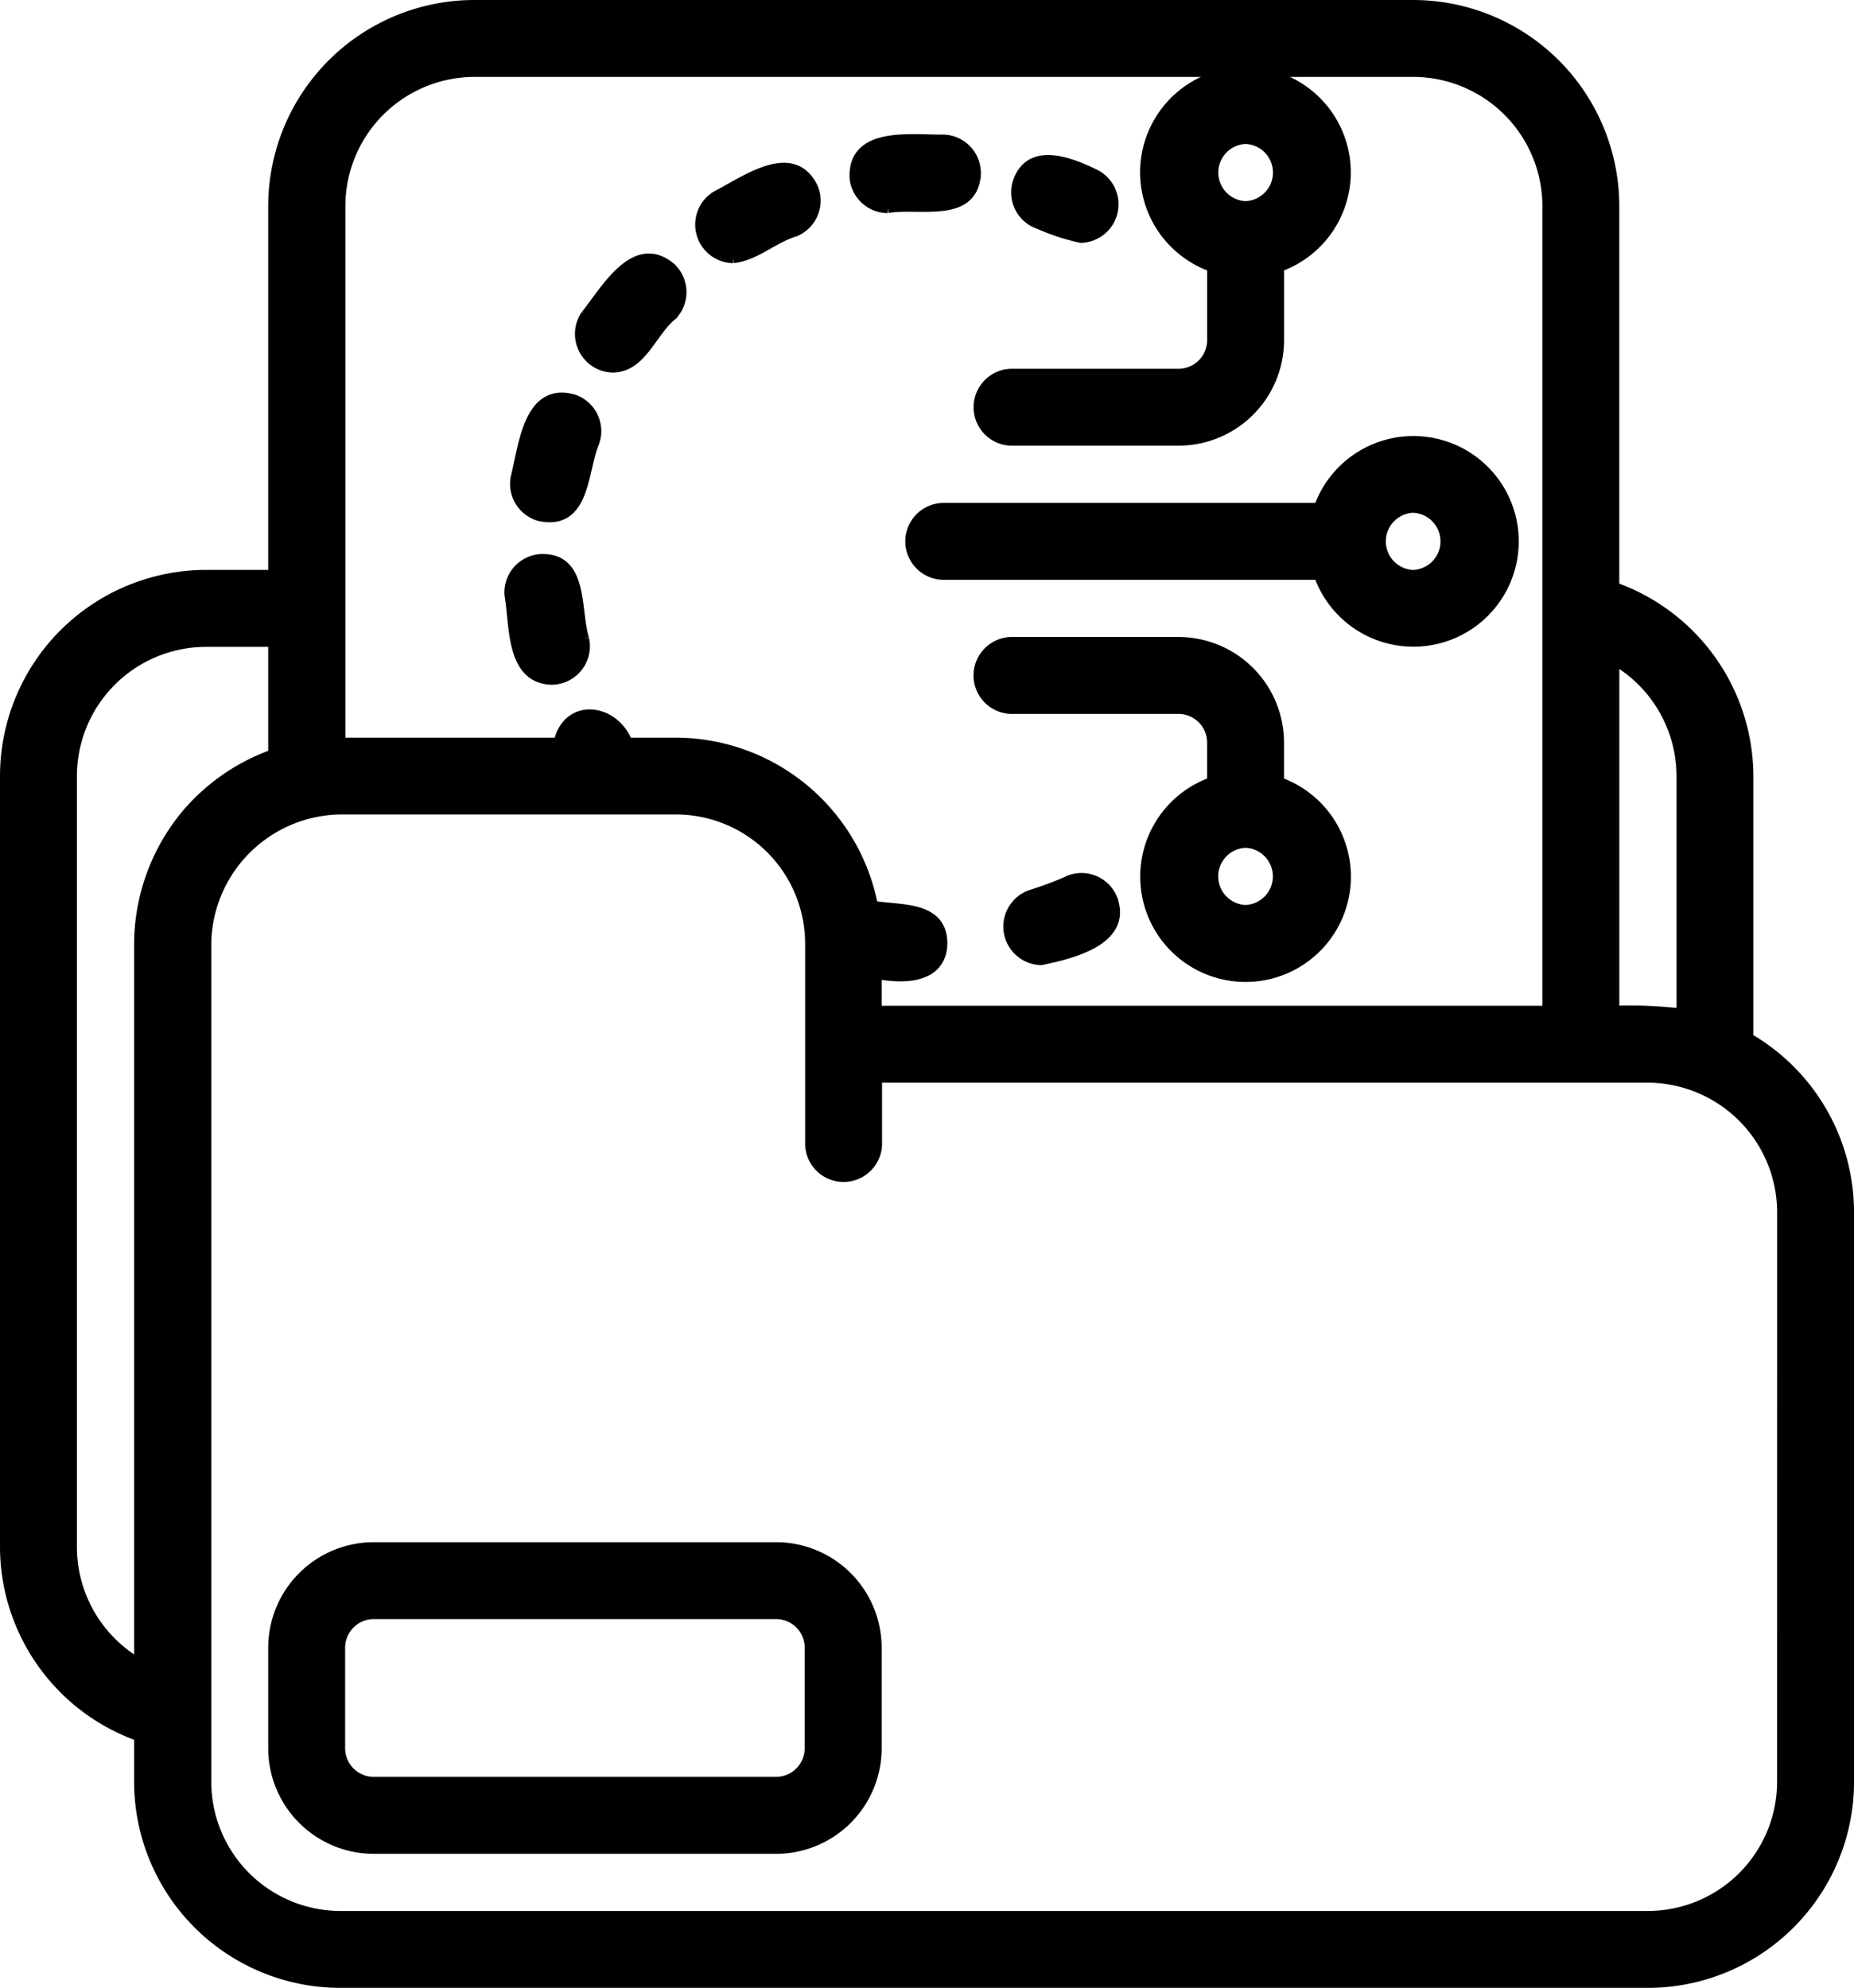
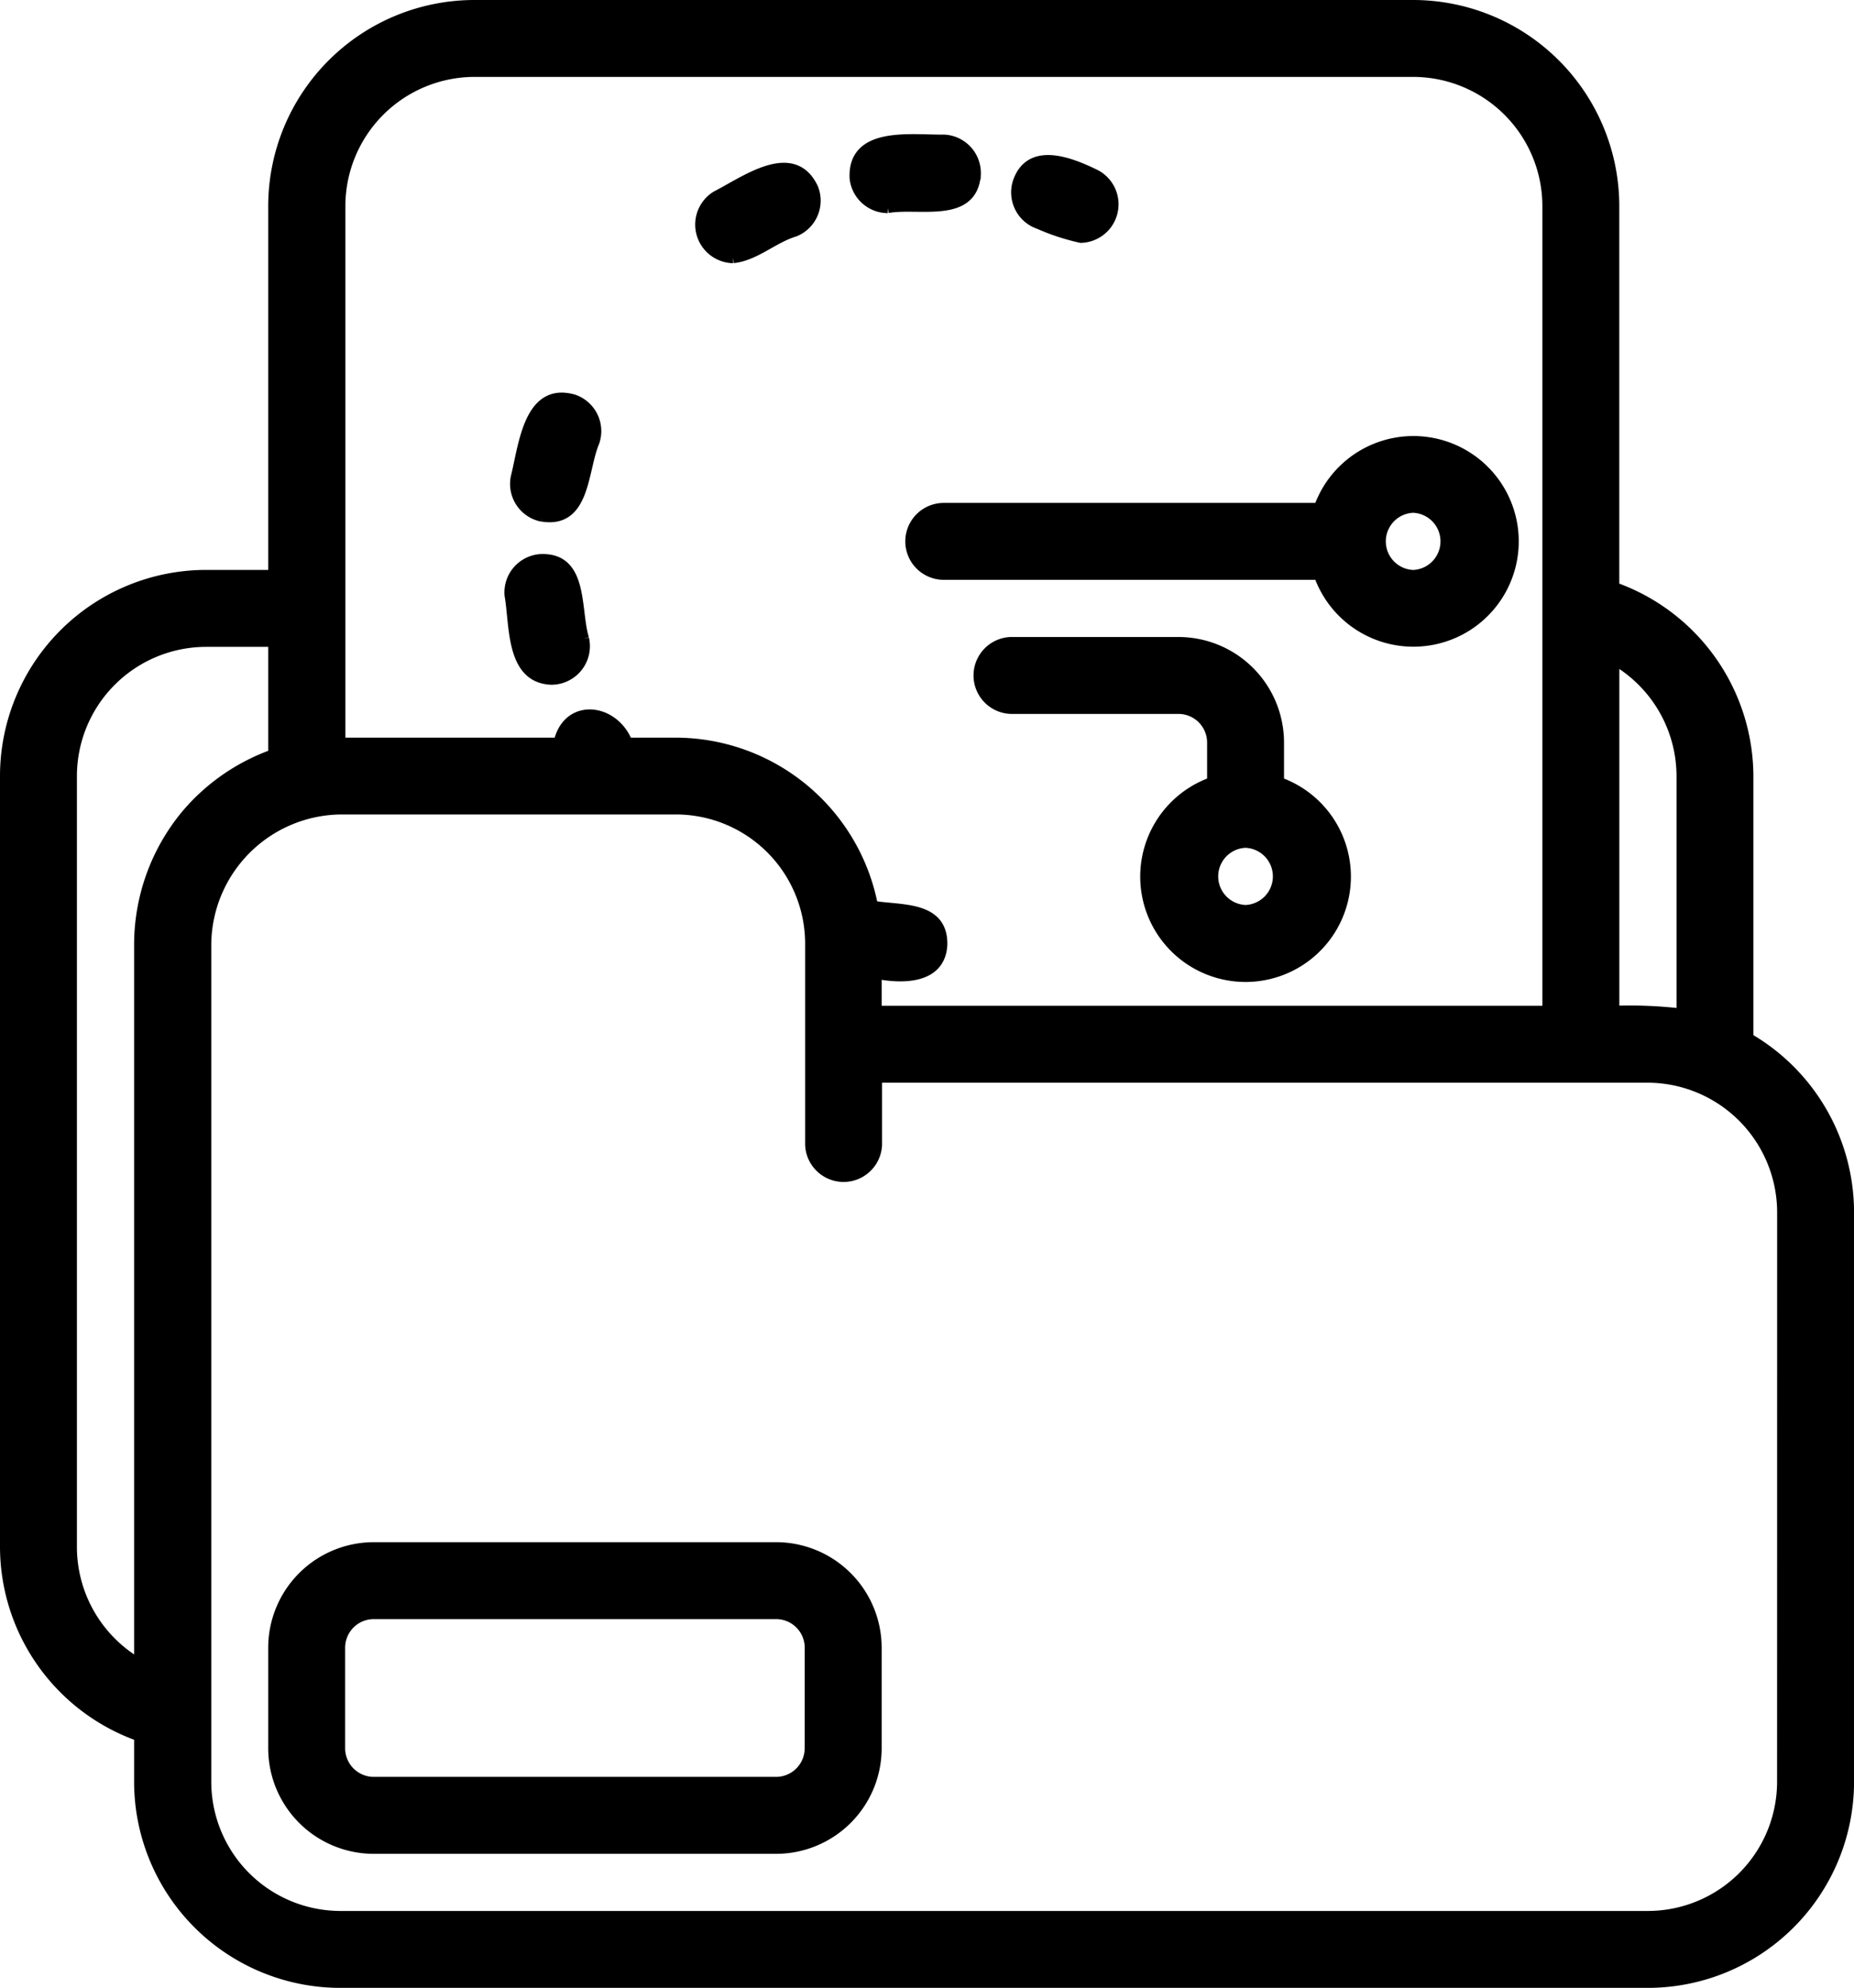
<svg xmlns="http://www.w3.org/2000/svg" width="37.576" height="40.294" viewBox="0 0 37.576 40.294">
  <g id="Group_246" data-name="Group 246" transform="translate(0.1 0.1)">
    <path id="Path_217" data-name="Path 217" d="M35.121,21.843v-.8A2.041,2.041,0,0,0,33.082,19h-3.4a.68.68,0,0,0,0,1.359h3.4a.681.681,0,0,1,.68.68v.8a2.035,2.035,0,1,0,1.359,0m-.68,2.593a.68.68,0,0,1,0-1.359.68.68,0,0,1,0,1.359" transform="translate(-9.297 -6.088)" stroke="#000" stroke-width="0.2" />
    <path id="Path_218" data-name="Path 218" d="M27,15.046a.68.68,0,0,0,.68.68h7.6a2.035,2.035,0,1,0,0-1.359h-7.6a.68.68,0,0,0-.68.68m10.193-.68a.68.68,0,0,1,0,1.359.68.68,0,0,1,0-1.359" transform="translate(-8.652 -4.173)" stroke="#000" stroke-width="0.2" />
-     <path id="Path_219" data-name="Path 219" d="M32.4,4.039a2.036,2.036,0,0,0,1.359,1.914V7.436a.681.681,0,0,1-.68.68h-3.4a.68.68,0,0,0,0,1.359h3.4a2.041,2.041,0,0,0,2.039-2.039V5.952A2.035,2.035,0,1,0,32.4,4.039m2.039-.68a.68.68,0,0,1,0,1.359.68.68,0,0,1,0-1.359" transform="translate(-9.293 -0.641)" stroke="#000" stroke-width="0.2" />
    <path id="Path_220" data-name="Path 220" d="M15.763,14.126c.883.145.82-.946,1.061-1.511a.681.681,0,0,0-.419-.866c-.925-.268-1.019.954-1.179,1.579a.679.679,0,0,0,.537.8" transform="translate(-4.875 -3.753)" stroke="#000" stroke-width="0.2" />
    <path id="Path_221" data-name="Path 221" d="M16.56,18.142c-.181-.586,0-1.664-.895-1.614a.679.679,0,0,0-.618.736c.107.6.017,1.682.85,1.712a.682.682,0,0,0,.663-.834" transform="translate(-4.821 -5.296)" stroke="#000" stroke-width="0.2" />
-     <path id="Path_222" data-name="Path 222" d="M17.816,9.777c.588-.013.789-.733,1.2-1.062a.681.681,0,0,0-.022-.962c-.733-.625-1.323.447-1.727.949A.684.684,0,0,0,17.816,9.777Z" transform="translate(-5.491 -2.424)" stroke="#000" stroke-width="0.2" />
    <path id="Path_223" data-name="Path 223" d="M26.012,5.4c.615-.114,1.721.23,1.785-.684a.679.679,0,0,0-.65-.707c-.648.011-1.852-.182-1.81.78a.68.68,0,0,0,.675.612" transform="translate(-8.118 -1.281)" stroke="#000" stroke-width="0.2" />
    <path id="Path_224" data-name="Path 224" d="M21.405,6.69c.447-.048.814-.408,1.247-.537a.68.68,0,0,0,.374-.885c-.412-.871-1.389-.136-1.964.156a.683.683,0,0,0,.342,1.267" transform="translate(-6.643 -1.556)" stroke="#000" stroke-width="0.2" />
    <path id="Path_225" data-name="Path 225" d="M30.62,5.926a4.464,4.464,0,0,0,.849.278.682.682,0,0,0,.27-1.3c-.5-.241-1.3-.556-1.549.165A.681.681,0,0,0,30.62,5.926Z" transform="translate(-9.663 -1.481)" stroke="#000" stroke-width="0.2" />
-     <path id="Path_226" data-name="Path 226" d="M31.135,26.1a7.437,7.437,0,0,1-.745.278.682.682,0,0,0,.2,1.329c.612-.128,1.772-.4,1.439-1.259a.679.679,0,0,0-.9-.349" transform="translate(-9.588 -8.344)" stroke="#000" stroke-width="0.2" />
    <path id="Path_227" data-name="Path 227" d="M35.337,20.94V15.63A4.082,4.082,0,0,0,32.619,11.8V4.077A4.081,4.081,0,0,0,28.541,0H9.514A4.081,4.081,0,0,0,5.436,4.077v7.475H4.077A4.081,4.081,0,0,0,0,15.63V31.26a4.082,4.082,0,0,0,2.718,3.835v.922A4.081,4.081,0,0,0,6.8,40.094H33.3a4.081,4.081,0,0,0,4.077-4.077V24.464a4.09,4.09,0,0,0-2.039-3.524m-2.718-7.66a2.723,2.723,0,0,1,1.359,2.35v4.813a9.041,9.041,0,0,0-1.359-.056ZM6.8,4.077A2.721,2.721,0,0,1,9.514,1.359H28.541A2.721,2.721,0,0,1,31.26,4.077V20.387H17.669v-.745c.537.106,1.293.1,1.331-.589.019-.8-.843-.7-1.406-.794a4.082,4.082,0,0,0-4-3.307H12.62c-.279-.708-1.221-.815-1.4,0H6.8ZM3.644,16.445a4.132,4.132,0,0,0-.926,2.583V33.615A2.728,2.728,0,0,1,1.359,31.26V15.63a2.721,2.721,0,0,1,2.718-2.718H5.436v2.277a4.121,4.121,0,0,0-1.793,1.257M36.017,36.017A2.721,2.721,0,0,1,33.3,38.735H6.8a2.721,2.721,0,0,1-2.718-2.718V19.028A2.757,2.757,0,0,1,6.8,16.309h6.8a2.721,2.721,0,0,1,2.718,2.718v4.077a.68.68,0,0,0,1.359,0V21.746H33.3a2.732,2.732,0,0,1,2.718,2.718Z" stroke="#000" stroke-width="0.2" />
    <path id="Path_228" data-name="Path 228" d="M18.193,46H10.039A2.041,2.041,0,0,0,8,48.039v2.039a2.041,2.041,0,0,0,2.039,2.039h8.155a2.041,2.041,0,0,0,2.039-2.039V48.039A2.041,2.041,0,0,0,18.193,46m.68,4.077a.681.681,0,0,1-.68.68H10.039a.681.681,0,0,1-.68-.68V48.039a.681.681,0,0,1,.68-.68h8.155a.681.681,0,0,1,.68.68Z" transform="translate(-2.564 -14.74)" stroke="#000" stroke-width="0.2" />
  </g>
</svg>